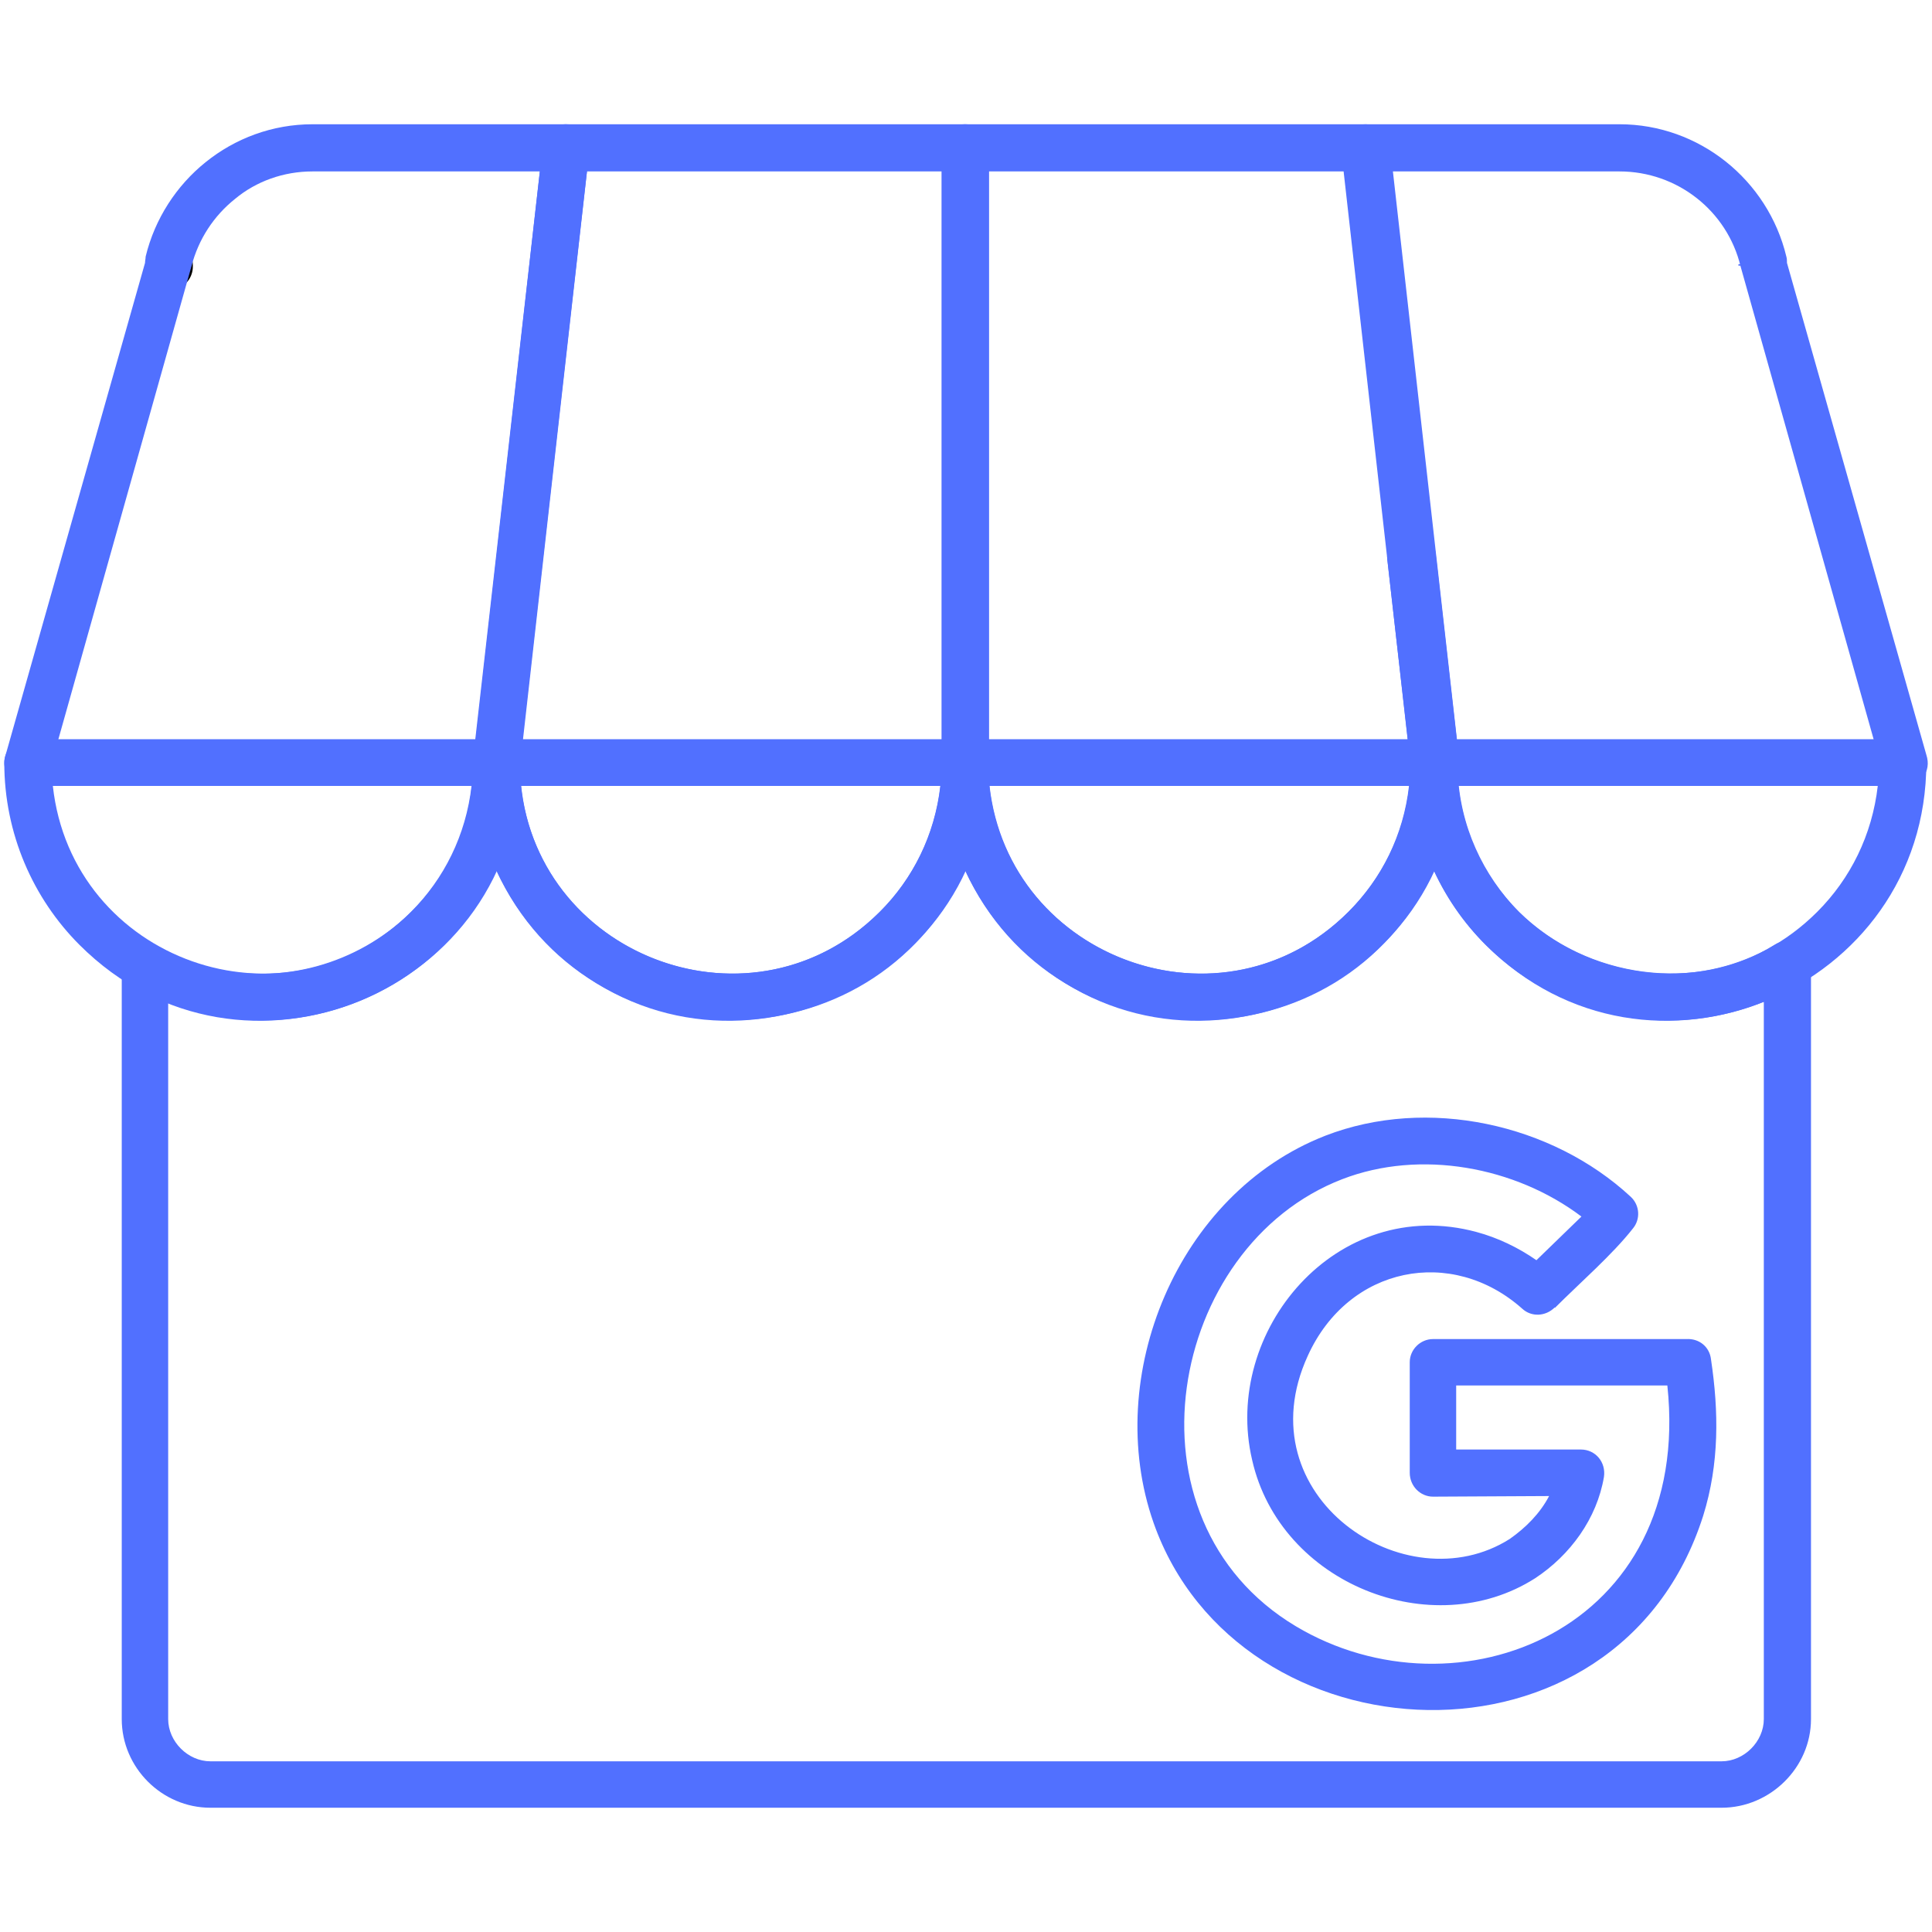
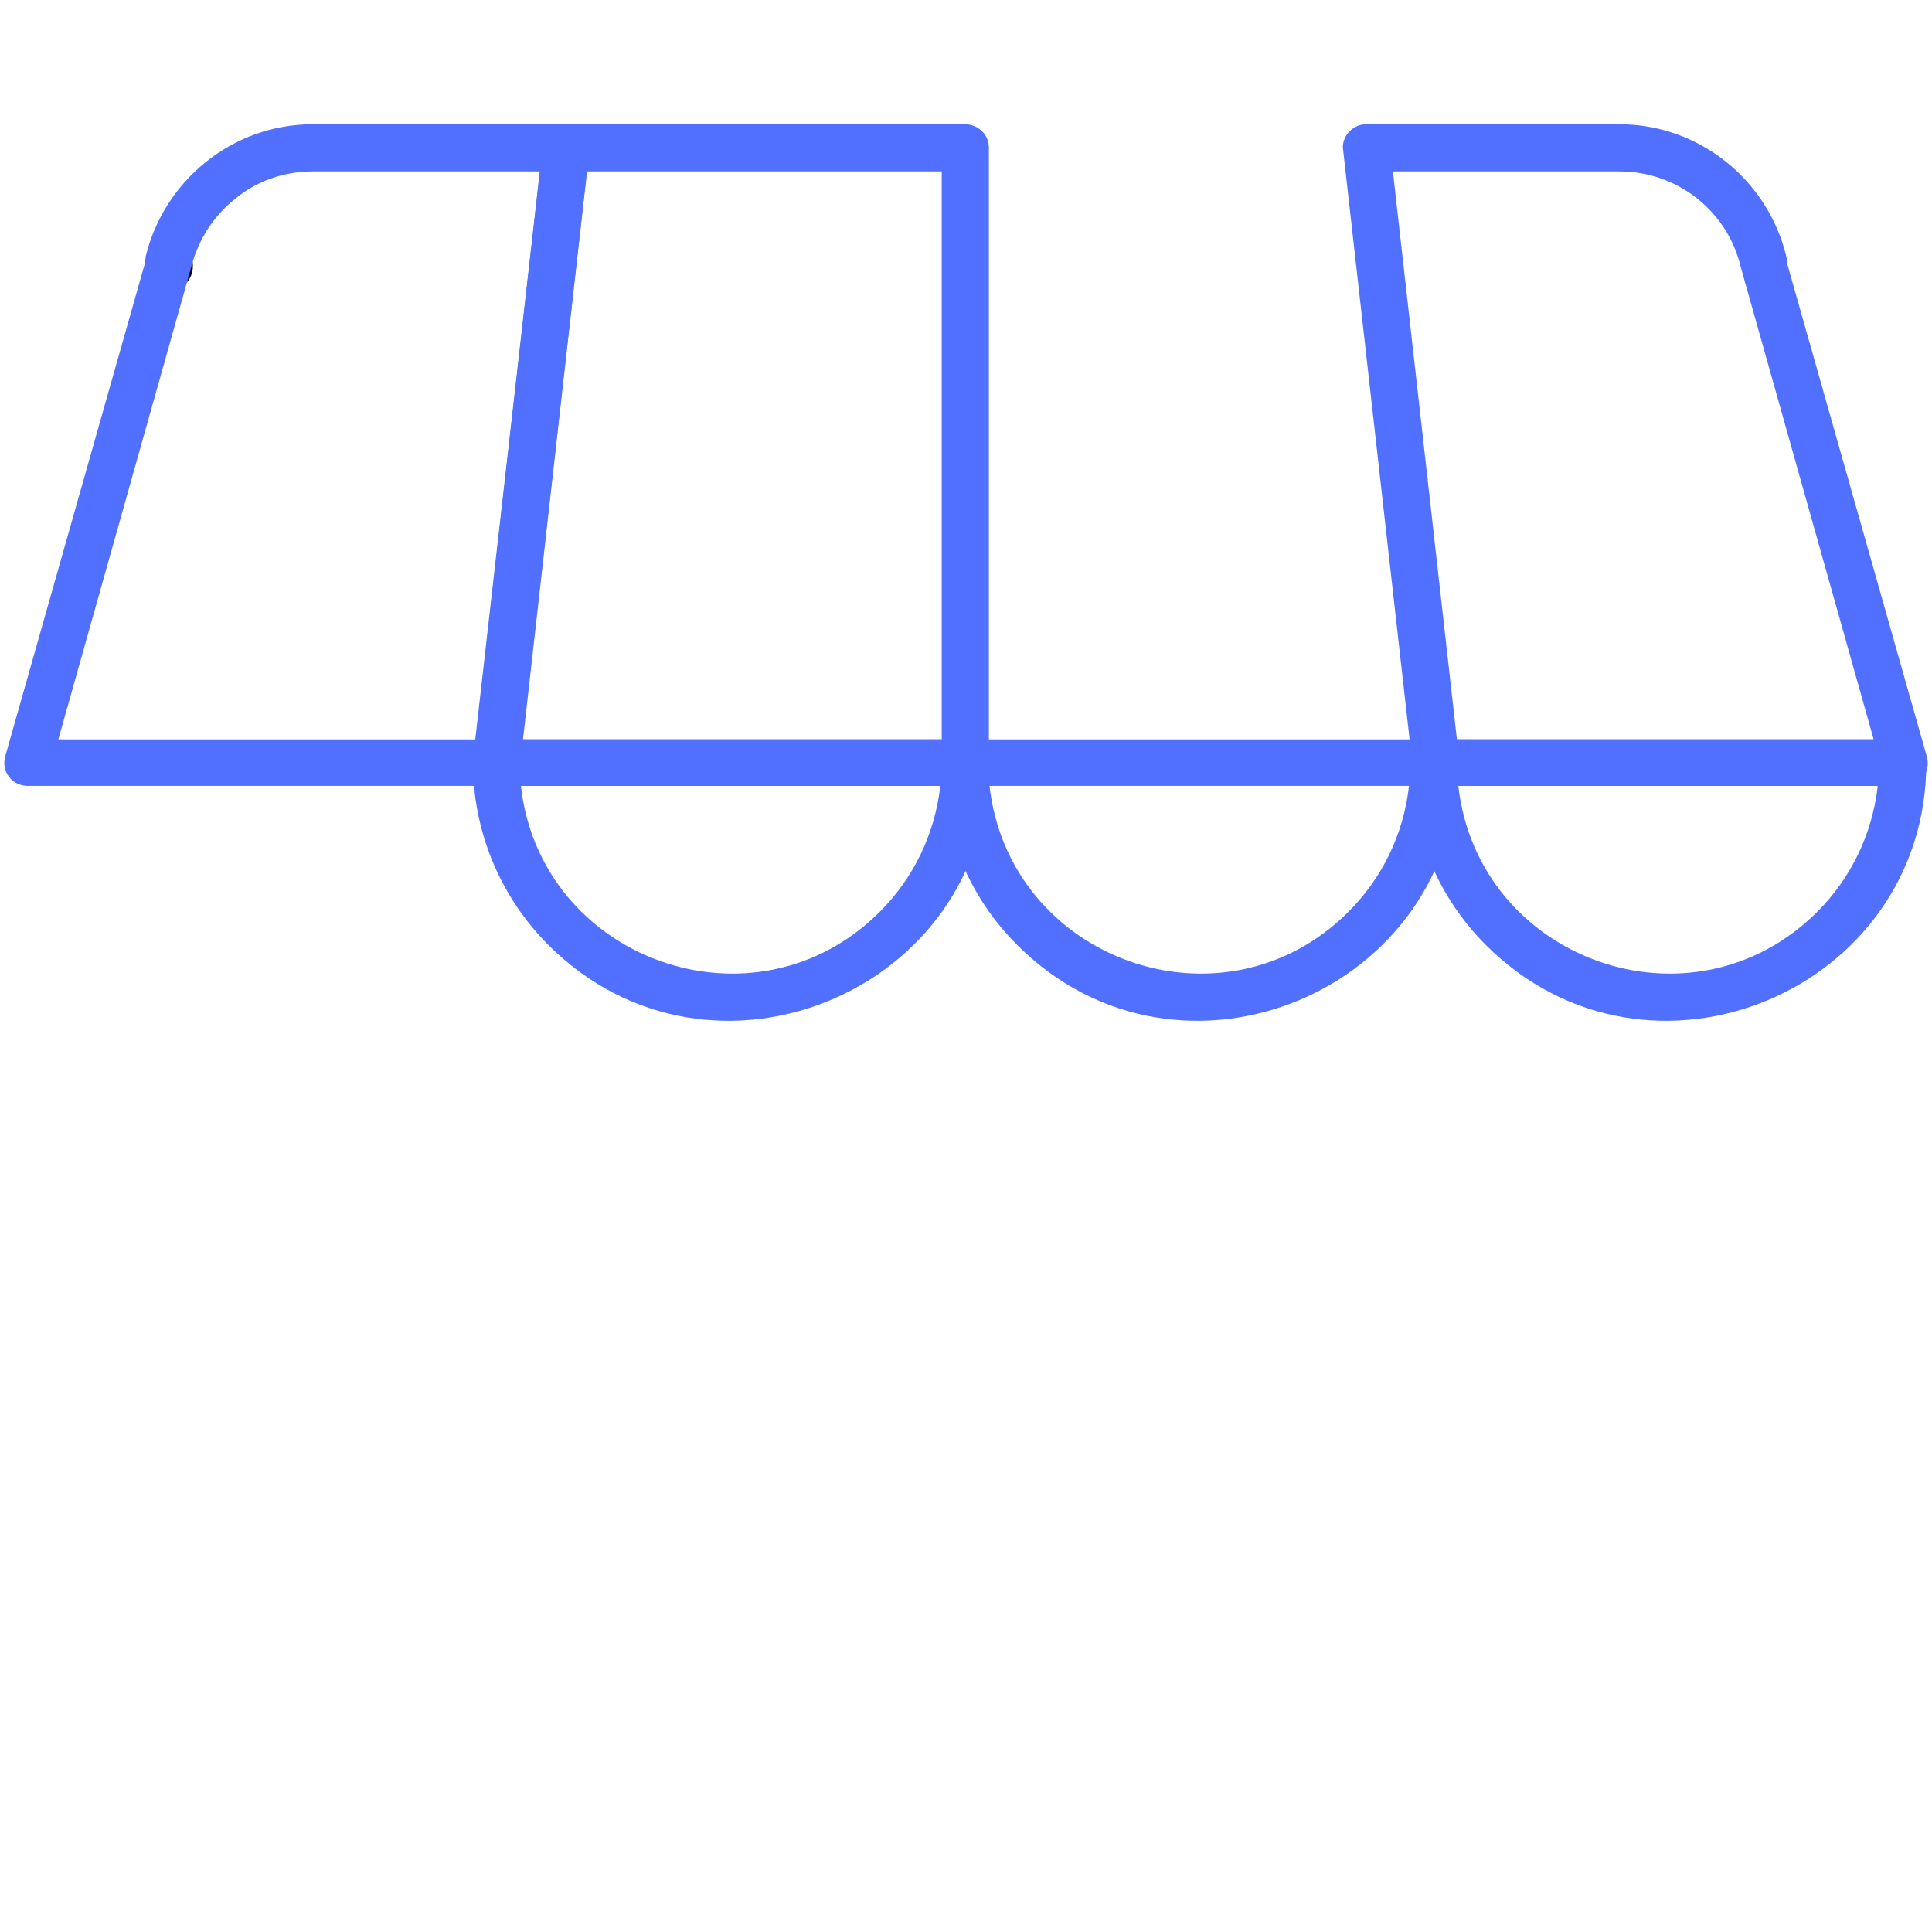
<svg xmlns="http://www.w3.org/2000/svg" width="80" zoomAndPan="magnify" viewBox="0 0 60 60" height="80" preserveAspectRatio="xMidYMid meet" version="1.2">
  <defs>
    <clipPath id="c7a9bbc373">
-       <path d="M 3 16 L 57 16 L 57 56.25 L 3 56.25 Z M 3 16 " />
-     </clipPath>
+       </clipPath>
    <clipPath id="bfb9de69cd">
      <path d="M 14 3.75 L 31 3.75 L 31 25 L 14 25 Z M 14 3.75 " />
    </clipPath>
    <clipPath id="7f0ea72e59">
      <path d="M 29 3.75 L 56 3.75 L 56 25 L 29 25 Z M 29 3.75 " />
    </clipPath>
    <clipPath id="39d9f3e565">
      <path d="M 41 3.75 L 60 3.75 L 60 25 L 41 25 Z M 41 3.75 " />
    </clipPath>
    <clipPath id="6b8d0a9b01">
      <path d="M 0 3.75 L 19 3.75 L 19 25 L 0 25 Z M 0 3.75 " />
    </clipPath>
  </defs>
  <g id="a1ba3ab90b">
    <rect x="0" width="60" y="0" height="60" style="fill:#ffffff;fill-opacity:1;stroke:none;" />
    <rect x="0" width="60" y="0" height="60" style="fill:#ffffff;fill-opacity:1;stroke:none;" />
    <g clip-rule="nonzero" clip-path="url(#c7a9bbc373)">
      <path style=" stroke:none;fill-rule:nonzero;fill:#5170ff;fill-opacity:1;" d="M 43.805 16.559 C 44.242 16.559 44.566 16.82 44.59 17.234 L 45.312 23.594 C 45.332 23.727 45.312 23.836 45.27 23.945 C 45.332 25.648 46.055 27.18 47.168 28.316 C 49.27 30.395 52.723 30.852 55.105 29.344 C 55.629 29.016 56.242 29.41 56.242 29.957 L 56.242 53.387 C 56.242 54.895 54.973 56.141 53.465 56.141 L 6.535 56.141 C 5.027 56.141 3.781 54.895 3.781 53.387 L 3.781 30 C 3.781 29.434 4.371 29.082 4.875 29.367 C 9.137 31.836 14.645 28.797 14.688 23.77 C 14.688 22.809 16.133 22.809 16.152 23.77 C 16.195 29.496 23.191 32.406 27.301 28.34 C 28.48 27.18 29.223 25.562 29.246 23.77 C 29.246 22.809 30.688 22.809 30.688 23.77 C 30.754 29.496 37.77 32.426 41.879 28.316 C 43.059 27.137 43.805 25.52 43.805 23.703 L 43.082 17.367 C 43.039 16.93 43.387 16.559 43.805 16.559 Z M 44.523 27.027 C 41.684 33.234 32.832 33.234 29.969 27.027 C 27.125 33.234 18.273 33.234 15.41 27.027 C 13.66 30.852 9.18 32.688 5.223 31.137 L 5.223 53.387 C 5.223 54.086 5.836 54.699 6.535 54.699 L 53.465 54.699 C 54.164 54.699 54.777 54.086 54.777 53.387 L 54.777 31.113 C 50.797 32.711 46.297 30.875 44.523 27.027 Z M 44.523 27.027 " />
    </g>
    <g clip-rule="nonzero" clip-path="url(#bfb9de69cd)">
      <path style=" stroke:none;fill-rule:nonzero;fill:#5170ff;fill-opacity:1;" d="M 16.242 22.961 L 29.246 22.961 L 29.246 5.324 L 18.23 5.324 Z M 29.969 24.406 L 15.41 24.406 C 14.996 24.406 14.645 24.031 14.688 23.594 L 16.852 4.559 C 16.852 4.164 17.18 3.859 17.574 3.859 L 29.969 3.859 C 30.383 3.859 30.711 4.188 30.711 4.578 L 30.711 23.684 C 30.711 24.098 30.383 24.406 29.969 24.406 Z M 29.969 24.406 " />
    </g>
    <g clip-rule="nonzero" clip-path="url(#7f0ea72e59)">
-       <path style=" stroke:none;fill-rule:nonzero;fill:#5170ff;fill-opacity:1;" d="M 44.523 24.406 L 29.969 24.406 C 29.574 24.406 29.246 24.098 29.246 23.684 L 29.246 4.578 C 29.246 4.188 29.574 3.859 29.969 3.859 L 42.383 3.859 C 42.777 3.859 43.082 4.164 43.105 4.559 L 45.246 23.594 C 45.289 24.031 44.961 24.406 44.523 24.406 Z M 30.711 22.961 L 43.715 22.961 L 41.727 5.324 L 30.711 5.324 Z M 55.453 8.207 L 55.453 8.25 L 53.988 8.25 L 53.988 8.207 Z M 55.453 8.207 " />
-     </g>
+       </g>
    <g clip-rule="nonzero" clip-path="url(#39d9f3e565)">
      <path style=" stroke:none;fill-rule:nonzero;fill:#5170ff;fill-opacity:1;" d="M 55.477 7.969 C 55.496 8.031 55.496 8.098 55.496 8.164 L 59.824 23.441 C 60 23.969 59.629 24.406 59.148 24.406 L 44.59 24.406 C 44.219 24.406 43.914 24.141 43.867 23.77 L 41.703 4.578 C 41.703 4.188 42.031 3.859 42.426 3.859 L 50.297 3.859 C 52.766 3.859 54.906 5.586 55.477 7.969 Z M 54.055 8.273 C 53.641 6.547 52.086 5.324 50.297 5.324 L 43.258 5.324 L 45.246 22.961 L 58.188 22.961 Z M 54.055 8.273 " />
    </g>
    <path style="fill:none;stroke-width:66.663;stroke-linecap:round;stroke-linejoin:round;stroke:#000000;stroke-opacity:1;stroke-miterlimit:4;" d="M 232.937 198.972 L 232.937 200.937 C 232.937 200.937 232.937 198.972 232.937 198.972 Z M 232.937 198.972 " transform="matrix(0.022,0,0,0.022,0.131,3.858)" />
    <g clip-rule="nonzero" clip-path="url(#6b8d0a9b01)">
      <path style=" stroke:none;fill-rule:nonzero;fill:#5170ff;fill-opacity:1;" d="M 4.504 8.164 C 4.504 8.098 4.523 8.031 4.523 7.969 C 4.809 6.785 5.488 5.758 6.383 5.039 C 7.301 4.297 8.461 3.859 9.703 3.859 L 17.574 3.859 C 18.012 3.859 18.359 4.23 18.297 4.711 L 16.133 23.77 C 16.109 24.141 15.781 24.406 15.41 24.406 L 0.852 24.406 C 0.395 24.406 0 23.969 0.176 23.441 Z M 7.301 6.176 C 6.645 6.699 6.164 7.422 5.945 8.273 L 1.812 22.961 L 14.777 22.961 L 16.766 5.324 L 9.703 5.324 C 8.809 5.324 7.957 5.629 7.301 6.176 Z M 7.301 6.176 " />
    </g>
-     <path style=" stroke:none;fill-rule:nonzero;fill:#5170ff;fill-opacity:1;" d="M 16.152 23.684 C 16.152 30.785 7.52 34.395 2.469 29.344 C 1.027 27.902 0.133 25.891 0.133 23.684 C 0.133 23.289 0.461 22.961 0.852 22.961 L 15.41 22.961 C 15.824 22.961 16.152 23.289 16.152 23.684 Z M 12.766 28.316 C 13.793 27.289 14.469 25.934 14.645 24.406 L 1.641 24.406 C 2.23 29.824 8.875 32.207 12.766 28.316 Z M 12.766 28.316 " />
    <path style=" stroke:none;fill-rule:nonzero;fill:#5170ff;fill-opacity:1;" d="M 30.711 23.684 C 30.711 30.785 22.078 34.395 17.027 29.344 C 15.586 27.902 14.688 25.891 14.688 23.684 C 14.688 23.289 15.016 22.961 15.41 22.961 L 29.969 22.961 C 30.383 22.961 30.711 23.289 30.711 23.684 Z M 27.324 28.316 C 28.352 27.289 29.027 25.934 29.203 24.406 L 16.176 24.406 C 16.785 29.824 23.434 32.207 27.324 28.316 Z M 27.324 28.316 " />
    <path style=" stroke:none;fill-rule:nonzero;fill:#5170ff;fill-opacity:1;" d="M 45.27 23.684 C 45.27 30.785 36.633 34.395 31.586 29.344 C 30.141 27.902 29.246 25.891 29.246 23.684 C 29.246 23.289 29.574 22.961 29.969 22.961 L 44.523 22.961 C 44.941 22.961 45.27 23.289 45.27 23.684 Z M 41.879 28.316 C 42.906 27.289 43.586 25.934 43.758 24.406 L 30.73 24.406 C 31.344 29.824 37.988 32.207 41.879 28.316 Z M 41.879 28.316 " />
    <path style=" stroke:none;fill-rule:nonzero;fill:#5170ff;fill-opacity:1;" d="M 59.824 23.684 C 59.824 30.785 51.191 34.395 46.141 29.344 C 44.699 27.902 43.805 25.891 43.805 23.684 C 43.805 23.289 44.133 22.961 44.523 22.961 L 59.082 22.961 C 59.496 22.961 59.824 23.289 59.824 23.684 Z M 56.438 28.316 C 57.465 27.289 58.141 25.934 58.316 24.406 L 45.289 24.406 C 45.902 29.824 52.547 32.207 56.438 28.316 Z M 56.438 28.316 " />
-     <path style=" stroke:none;fill-rule:nonzero;fill:#5170ff;fill-opacity:1;" d="M 51.781 43.027 L 45.223 43.027 L 45.223 45.016 L 49.094 45.016 C 49.551 45.016 49.879 45.41 49.812 45.867 C 49.594 47.16 48.766 48.297 47.672 49.016 C 44.48 51.051 39.758 49.191 38.887 45.344 C 37.945 41.344 41.508 37.082 45.859 38.262 C 46.512 38.438 47.148 38.742 47.715 39.137 L 49.113 37.781 C 47.059 36.23 44.109 35.684 41.684 36.621 C 36.285 38.699 34.688 47.18 40.242 50.504 C 45.246 53.496 52.59 50.633 51.781 43.027 Z M 44.504 41.586 L 52.371 41.586 C 52.766 41.562 53.094 41.824 53.137 42.219 C 53.379 43.836 53.398 45.453 52.895 47.07 C 50.25 55.398 38.449 54.766 35.824 47.289 C 34.23 42.742 36.566 37.059 41.16 35.27 C 44.328 34.043 48.195 34.895 50.645 37.168 C 50.93 37.434 50.949 37.867 50.711 38.152 C 50.078 38.961 49.07 39.836 48.285 40.621 L 48.285 40.602 C 48 40.887 47.562 40.906 47.277 40.645 C 45.094 38.699 41.879 39.312 40.613 42.109 C 38.621 46.461 43.648 49.848 46.887 47.793 C 47.387 47.441 47.824 47.004 48.109 46.461 L 44.504 46.48 C 44.109 46.48 43.781 46.152 43.781 45.738 L 43.781 42.305 C 43.781 41.914 44.109 41.586 44.504 41.586 Z M 44.504 41.586 " />
  </g>
</svg>